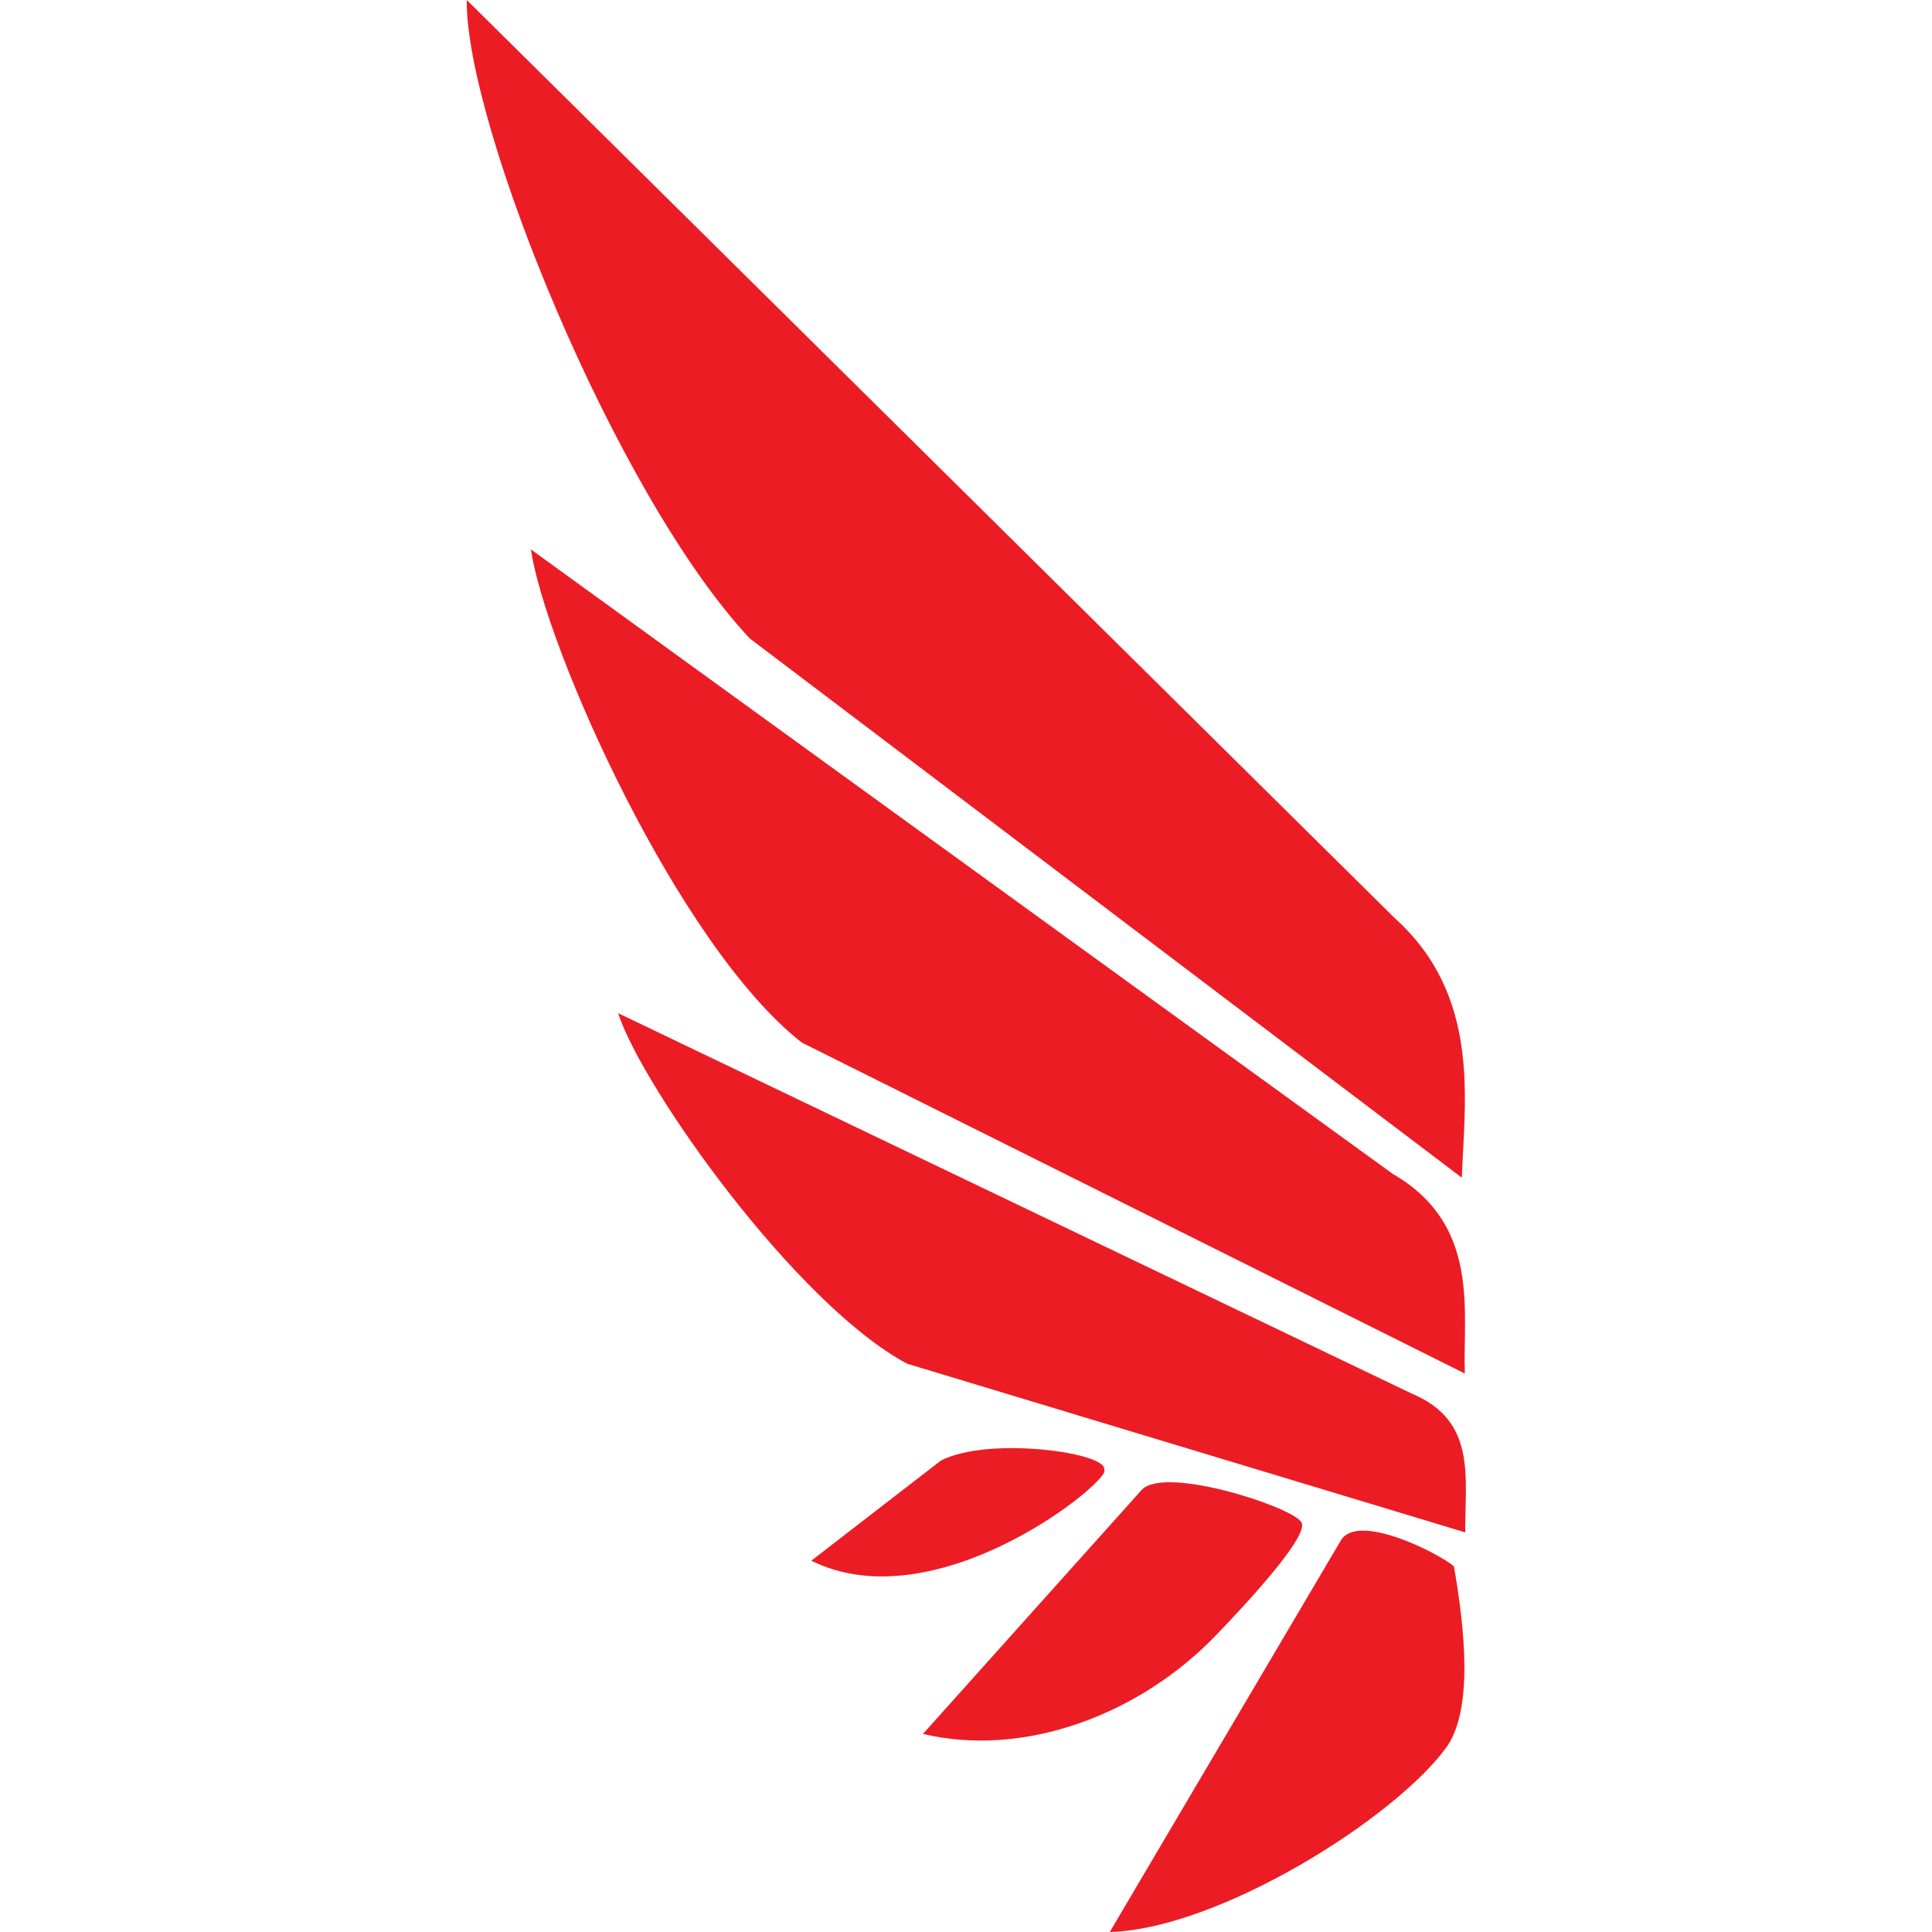
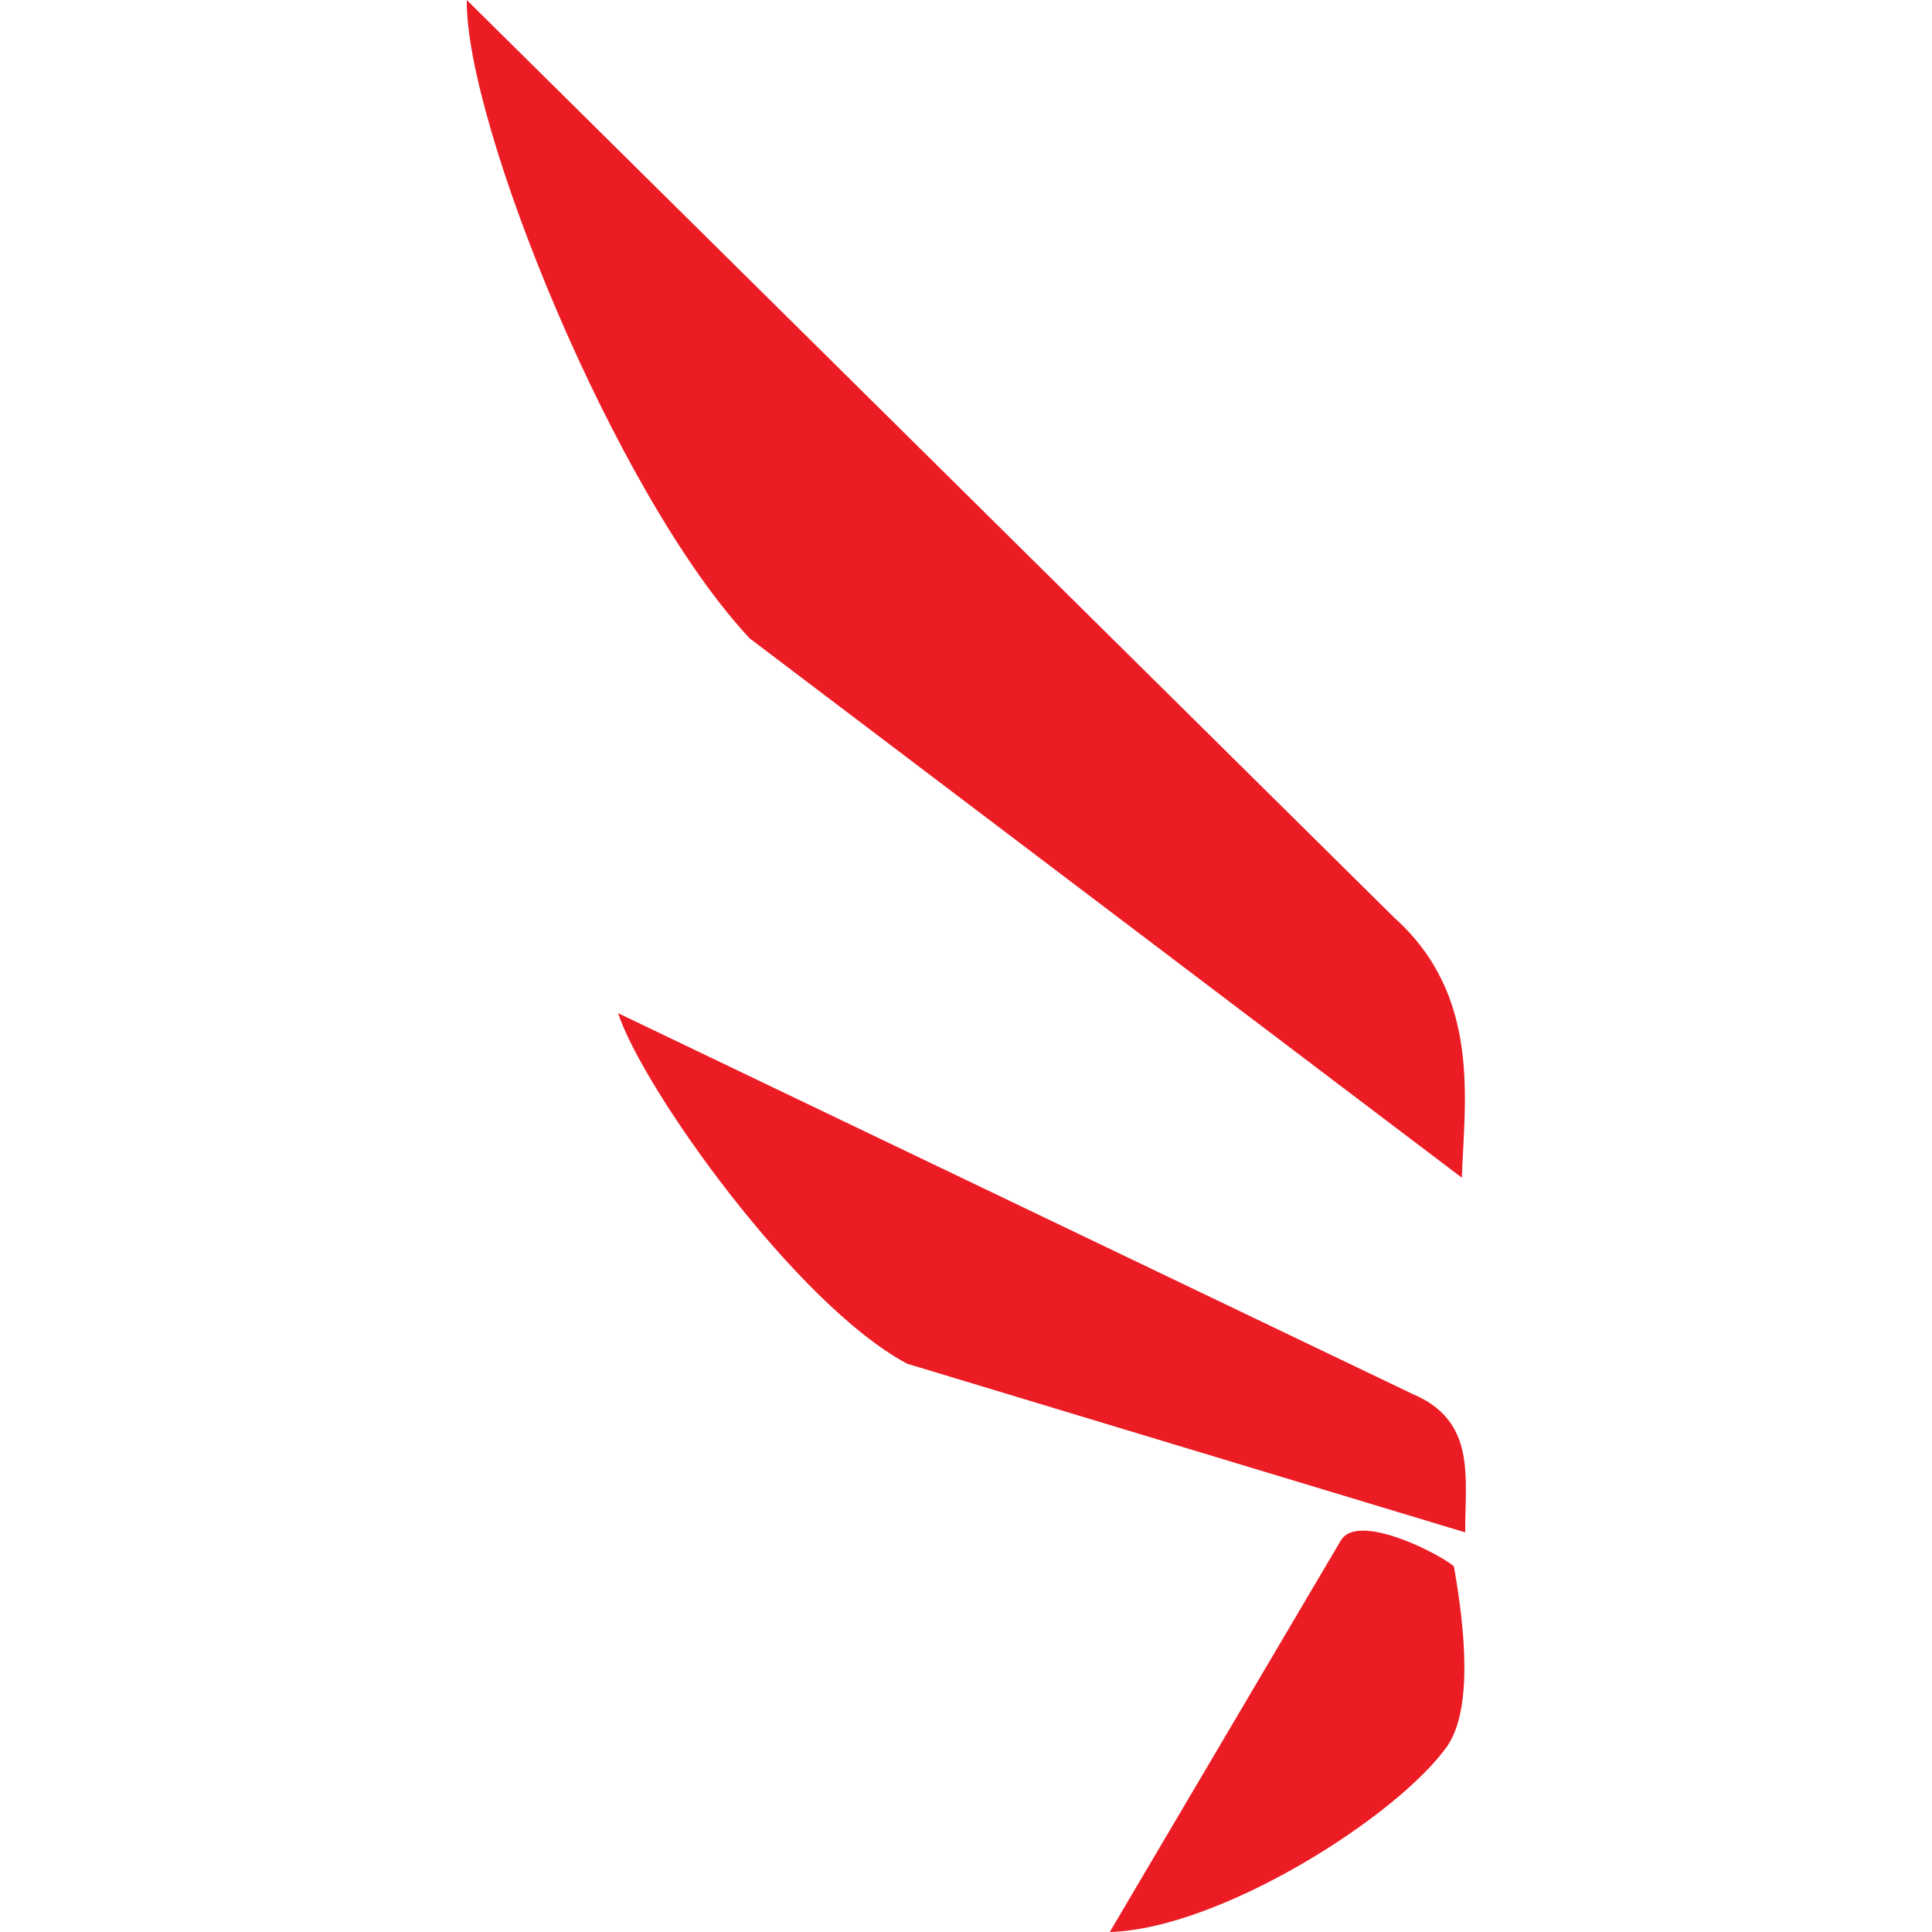
<svg xmlns="http://www.w3.org/2000/svg" id="Camada_1" x="0px" y="0px" viewBox="0 0 512 512" style="enable-background:new 0 0 512 512;" xml:space="preserve">
  <style type="text/css">	.st0{display:none;fill-rule:evenodd;clip-rule:evenodd;fill:#FFFFFF;}	.st1{fill-rule:evenodd;clip-rule:evenodd;fill:#EC1C24;}</style>
  <path class="st0" d="M374.8,512H137.2C61.4,512,0,450.6,0,374.8V137.2C0,61.4,61.4,0,137.2,0h237.6C450.6,0,512,61.4,512,137.2 v237.6C512,450.6,450.6,512,374.8,512z" />
  <g>
    <path class="st1" d="M198.7,169.2C163,131.1,123.3,32.7,123.7,0l245.8,243.2c23.1,20.7,18.6,48.5,17.9,68.9L198.7,169.2z" />
-     <path class="st1" d="M212.5,276.3c-32.9-25.7-68-104.8-71.8-130.7l228.4,165.5c23.4,13.5,18.5,36.7,19.1,52.9L212.5,276.3z" />
    <path class="st1" d="M240.4,361.4c-29.4-15.7-70.1-73-76.6-92.9l210.5,100.9c17.1,7.2,13.9,22.2,14,36.7L240.4,361.4z" />
    <path class="st1" d="M383.5,462.8c-13.4,18.8-60.3,48.4-89.4,49.2l61.2-103.7c4.4-7.7,26.1,3.4,30,6.8  C388.1,431,390.5,452.6,383.5,462.8" />
-     <path class="st1" d="M244.6,459.5l57.9-64.6c5.9-6.6,39.2,4.2,42.2,8.3c3.2,2.9-14.5,21.9-22.2,29.9  C302.2,454.4,271.4,465.9,244.6,459.5" />
-     <path class="st1" d="M215,413.6l34.3-26.5c12.6-6.6,44.5-2.1,43.3,2.4C295.4,391.6,248.7,430.3,215,413.6" />
  </g>
</svg>